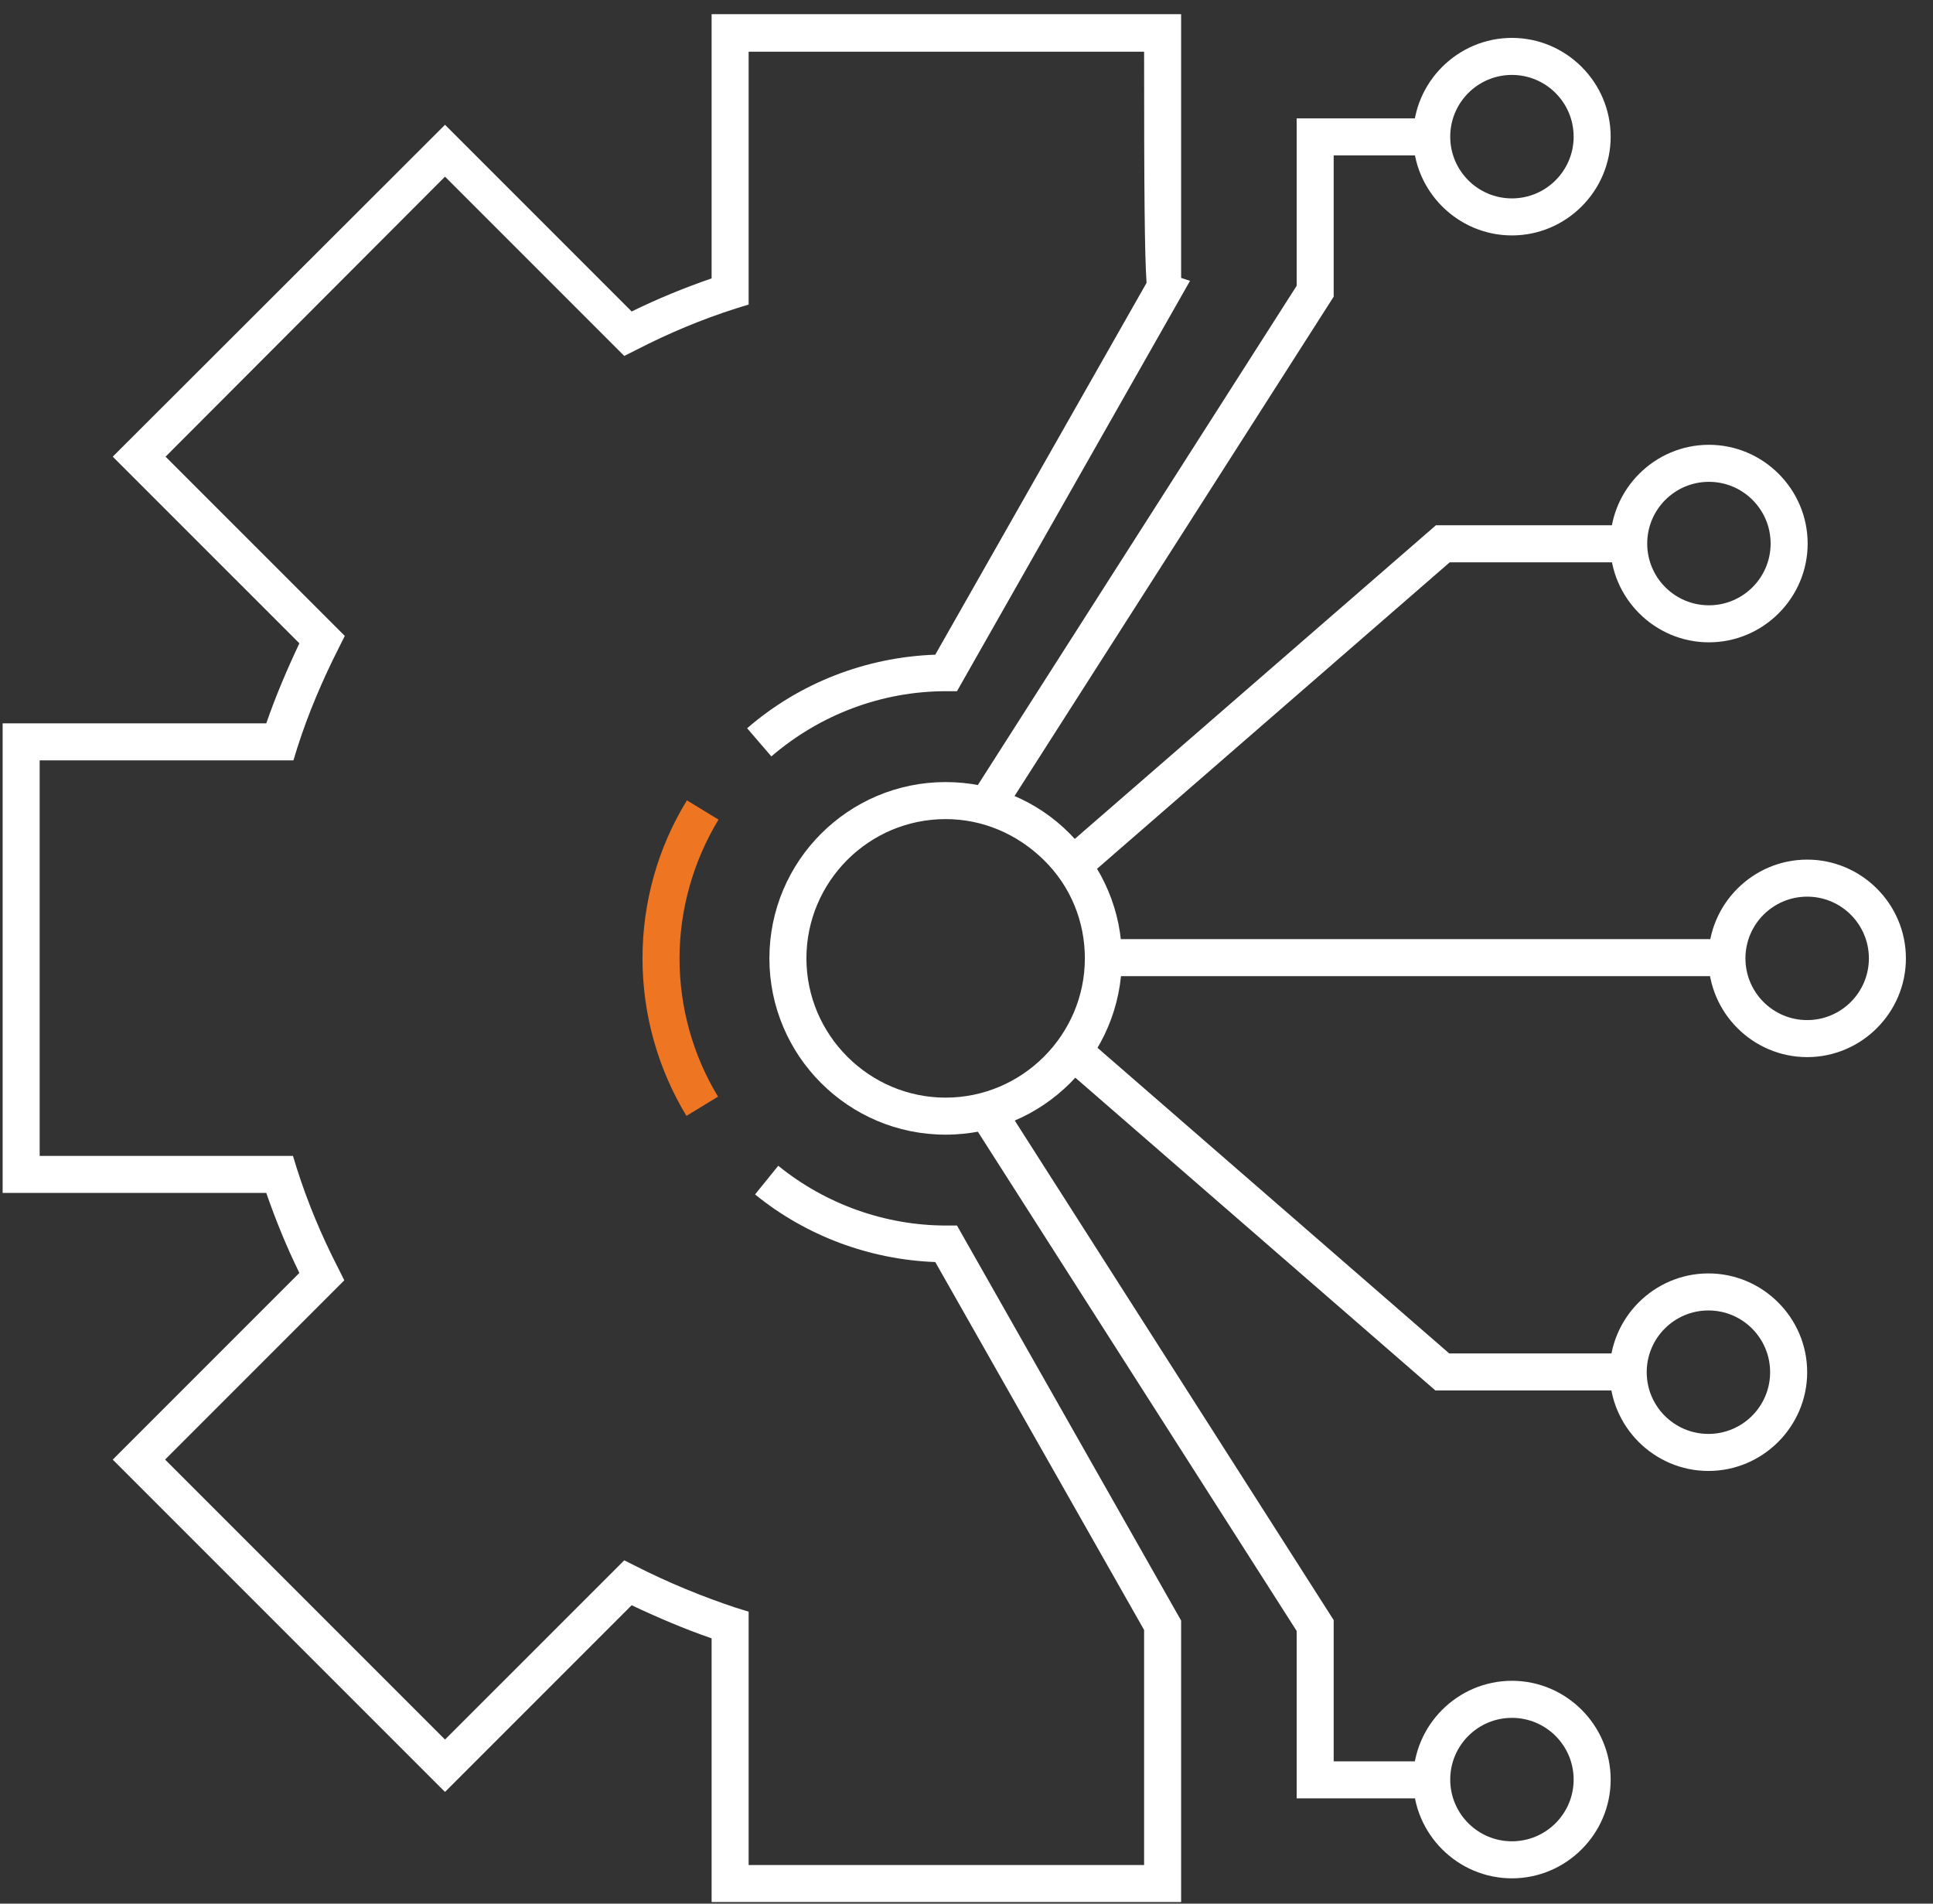
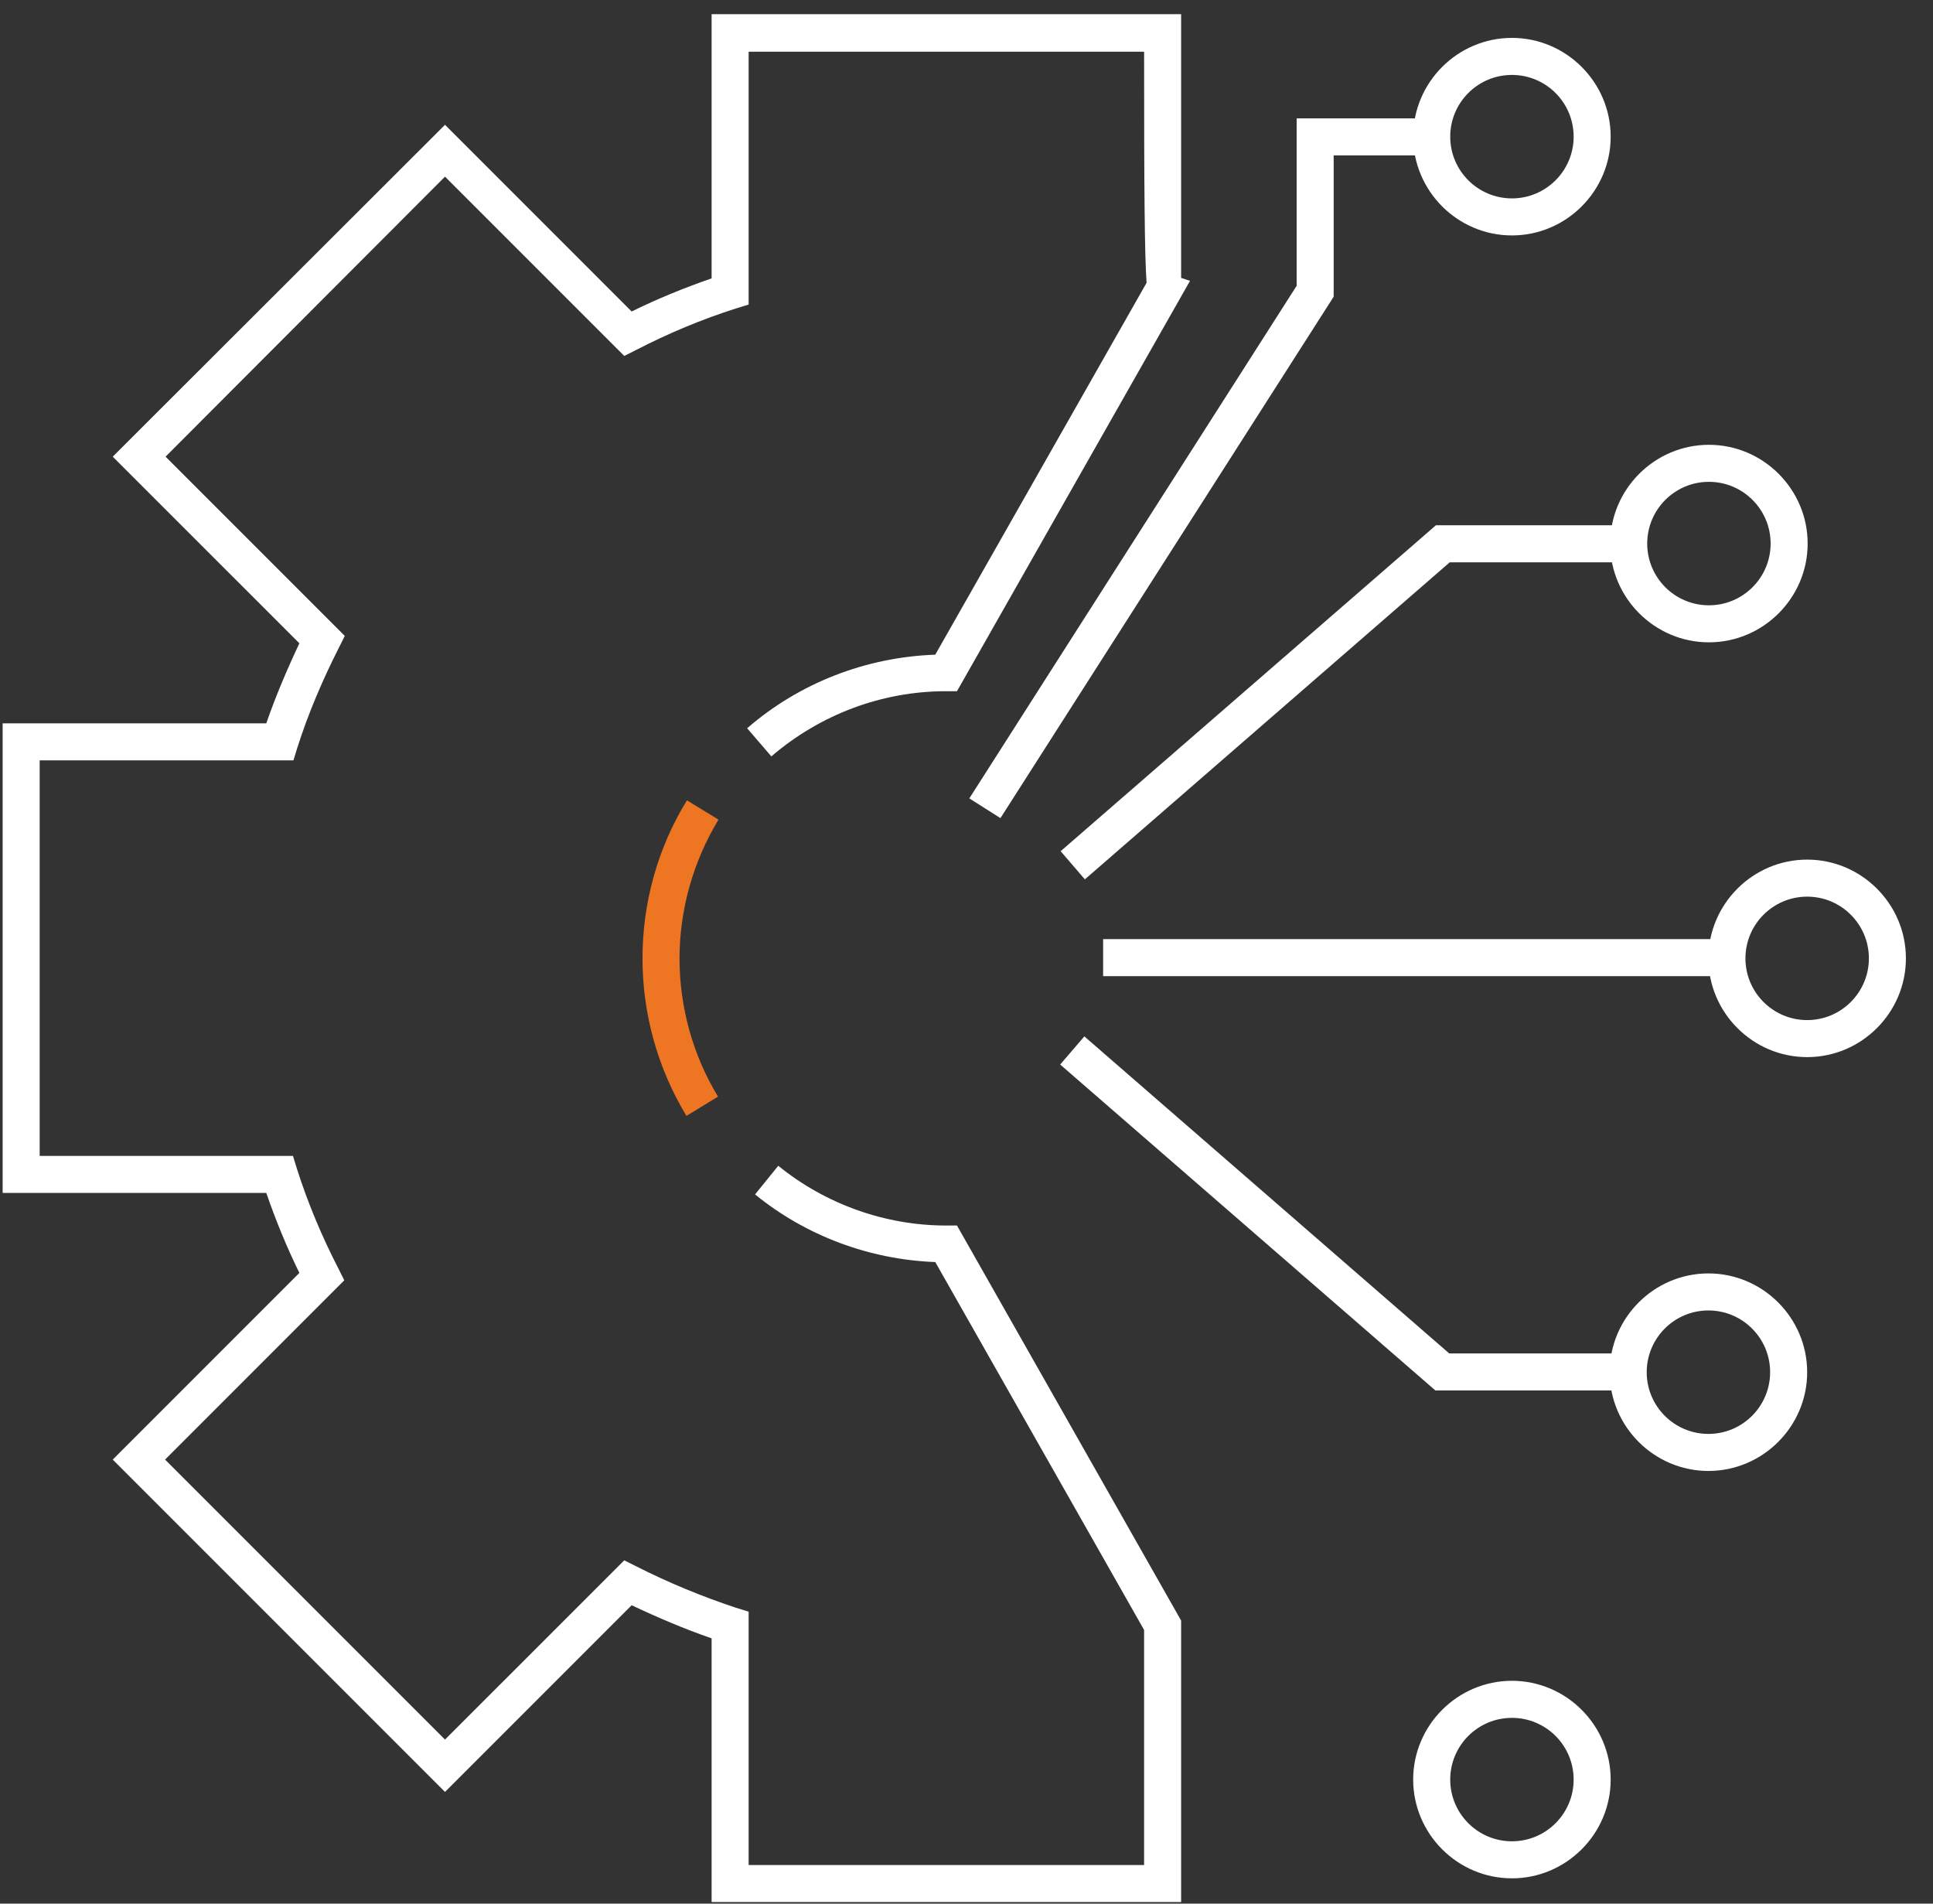
<svg xmlns="http://www.w3.org/2000/svg" width="65" height="64" viewBox="0 0 65 64" fill="none">
  <rect x="0" y="0" width="65" height="64" fill="#333333" stroke="none" />
  <g clip-path="url(#clip0_137_2149)">
    <path d="M23.082 37.516C22.119 35.922 21.605 34.096 21.605 32.22C21.605 30.344 22.119 28.501 23.099 26.908L24.161 27.555C23.315 28.95 22.85 30.577 22.85 32.22C22.85 33.864 23.298 35.474 24.145 36.869L23.082 37.516Z" fill="#EE7623" />
    <path d="M39.717 63.946H23.929V55.081C23.016 54.765 22.119 54.383 21.24 53.968L14.964 60.244L3.791 49.071L10.067 42.795C9.635 41.916 9.27 41.019 8.954 40.106H0.089V24.318H8.954C9.27 23.404 9.652 22.508 10.067 21.628L3.791 15.353L14.964 4.196L21.24 10.472C22.119 10.04 23.016 9.675 23.929 9.359V0.477H39.717V1.108C39.717 1.108 39.717 7.583 39.717 9.343L40.016 9.442L32.18 23.238H31.815C29.657 23.238 27.581 24.019 25.938 25.43L25.124 24.484C26.884 22.956 29.125 22.093 31.45 22.01L38.555 9.509C38.489 8.546 38.472 6.437 38.472 1.739H25.174V10.239L24.743 10.372C23.597 10.737 22.485 11.202 21.389 11.767L20.991 11.966L14.964 5.939L5.567 15.353L11.594 21.379L11.395 21.777C10.847 22.857 10.365 23.986 10 25.131L9.867 25.563H1.334V38.861H9.851L9.984 39.292C10.349 40.438 10.814 41.55 11.378 42.646L11.577 43.044L5.551 49.071L14.964 58.484L20.991 52.458L21.389 52.657C22.468 53.205 23.597 53.67 24.743 54.051L25.174 54.184V62.701H38.472V54.799L31.45 42.43C29.242 42.347 27.1 41.55 25.39 40.156L26.17 39.193C27.764 40.488 29.773 41.202 31.815 41.202H32.18L39.717 54.483V63.963V63.946Z" fill="white" />
-     <path d="M31.798 38.147C28.528 38.147 25.872 35.491 25.872 32.22C25.872 28.95 28.528 26.293 31.798 26.293C33.376 26.293 34.87 26.907 35.982 28.036C37.094 29.165 37.725 30.643 37.725 32.22C37.725 35.491 35.069 38.147 31.798 38.147ZM31.798 27.538C29.209 27.538 27.117 29.647 27.117 32.22C27.117 34.793 29.225 36.902 31.798 36.902C34.372 36.902 36.48 34.793 36.48 32.22C36.48 30.975 35.999 29.796 35.102 28.916C34.206 28.036 33.044 27.538 31.798 27.538Z" fill="white" />
    <path d="M58.062 31.573H37.094V32.818H58.062V31.573Z" fill="white" />
    <path d="M60.769 35.54C58.942 35.54 57.448 34.046 57.448 32.22C57.448 30.394 58.942 28.9 60.769 28.9C62.595 28.9 64.089 30.394 64.089 32.22C64.089 34.046 62.595 35.54 60.769 35.54ZM60.769 30.145C59.623 30.145 58.693 31.075 58.693 32.22C58.693 33.365 59.623 34.295 60.769 34.295C61.914 34.295 62.844 33.365 62.844 32.22C62.844 31.075 61.914 30.145 60.769 30.145Z" fill="white" />
    <path d="M50.841 7.915C49.014 7.915 47.52 6.421 47.52 4.595C47.52 2.768 49.014 1.274 50.841 1.274C52.667 1.274 54.161 2.768 54.161 4.595C54.161 6.421 52.667 7.915 50.841 7.915ZM50.841 2.519C49.695 2.519 48.766 3.449 48.766 4.595C48.766 5.74 49.695 6.67 50.841 6.67C51.986 6.67 52.916 5.74 52.916 4.595C52.916 3.449 51.986 2.519 50.841 2.519Z" fill="white" />
    <path d="M33.641 27.505L32.595 26.841L43.602 9.608V3.98H48.135V5.225H44.847V9.974L33.641 27.505Z" fill="white" />
    <path d="M57.465 21.595C55.639 21.595 54.145 20.101 54.145 18.275C54.145 16.448 55.639 14.954 57.465 14.954C59.291 14.954 60.785 16.448 60.785 18.275C60.785 20.101 59.291 21.595 57.465 21.595ZM57.465 16.199C56.319 16.199 55.39 17.129 55.39 18.275C55.39 19.42 56.319 20.35 57.465 20.35C58.61 20.35 59.54 19.42 59.54 18.275C59.54 17.129 58.61 16.199 57.465 16.199Z" fill="white" />
    <path d="M36.48 29.564L35.666 28.617L48.284 17.66H54.775V18.905H48.749L36.48 29.564Z" fill="white" />
    <path d="M57.448 49.453C55.622 49.453 54.128 47.959 54.128 46.133C54.128 44.306 55.622 42.812 57.448 42.812C59.275 42.812 60.769 44.306 60.769 46.133C60.769 47.959 59.275 49.453 57.448 49.453ZM57.448 44.057C56.303 44.057 55.373 44.987 55.373 46.133C55.373 47.278 56.303 48.208 57.448 48.208C58.594 48.208 59.523 47.278 59.523 46.133C59.523 44.987 58.594 44.057 57.448 44.057Z" fill="white" />
    <path d="M54.742 46.747H48.267L35.65 35.789L36.463 34.843L48.732 45.502H54.742V46.747Z" fill="white" />
    <path d="M50.841 63.149C49.014 63.149 47.52 61.655 47.52 59.829C47.52 58.003 49.014 56.508 50.841 56.508C52.667 56.508 54.161 58.003 54.161 59.829C54.161 61.655 52.667 63.149 50.841 63.149ZM50.841 57.754C49.695 57.754 48.766 58.683 48.766 59.829C48.766 60.974 49.695 61.904 50.841 61.904C51.986 61.904 52.916 60.974 52.916 59.829C52.916 58.683 51.986 57.754 50.841 57.754Z" fill="white" />
-     <path d="M48.135 60.46H43.602V54.832L32.595 37.599L33.641 36.918L44.847 54.467V59.215H48.135V60.46Z" fill="white" />
  </g>
  <defs>
    <clipPath id="clip0_137_2149">
      <rect width="64" height="63.469" fill="white" transform="translate(0.089 0.477)" />
    </clipPath>
  </defs>
</svg>